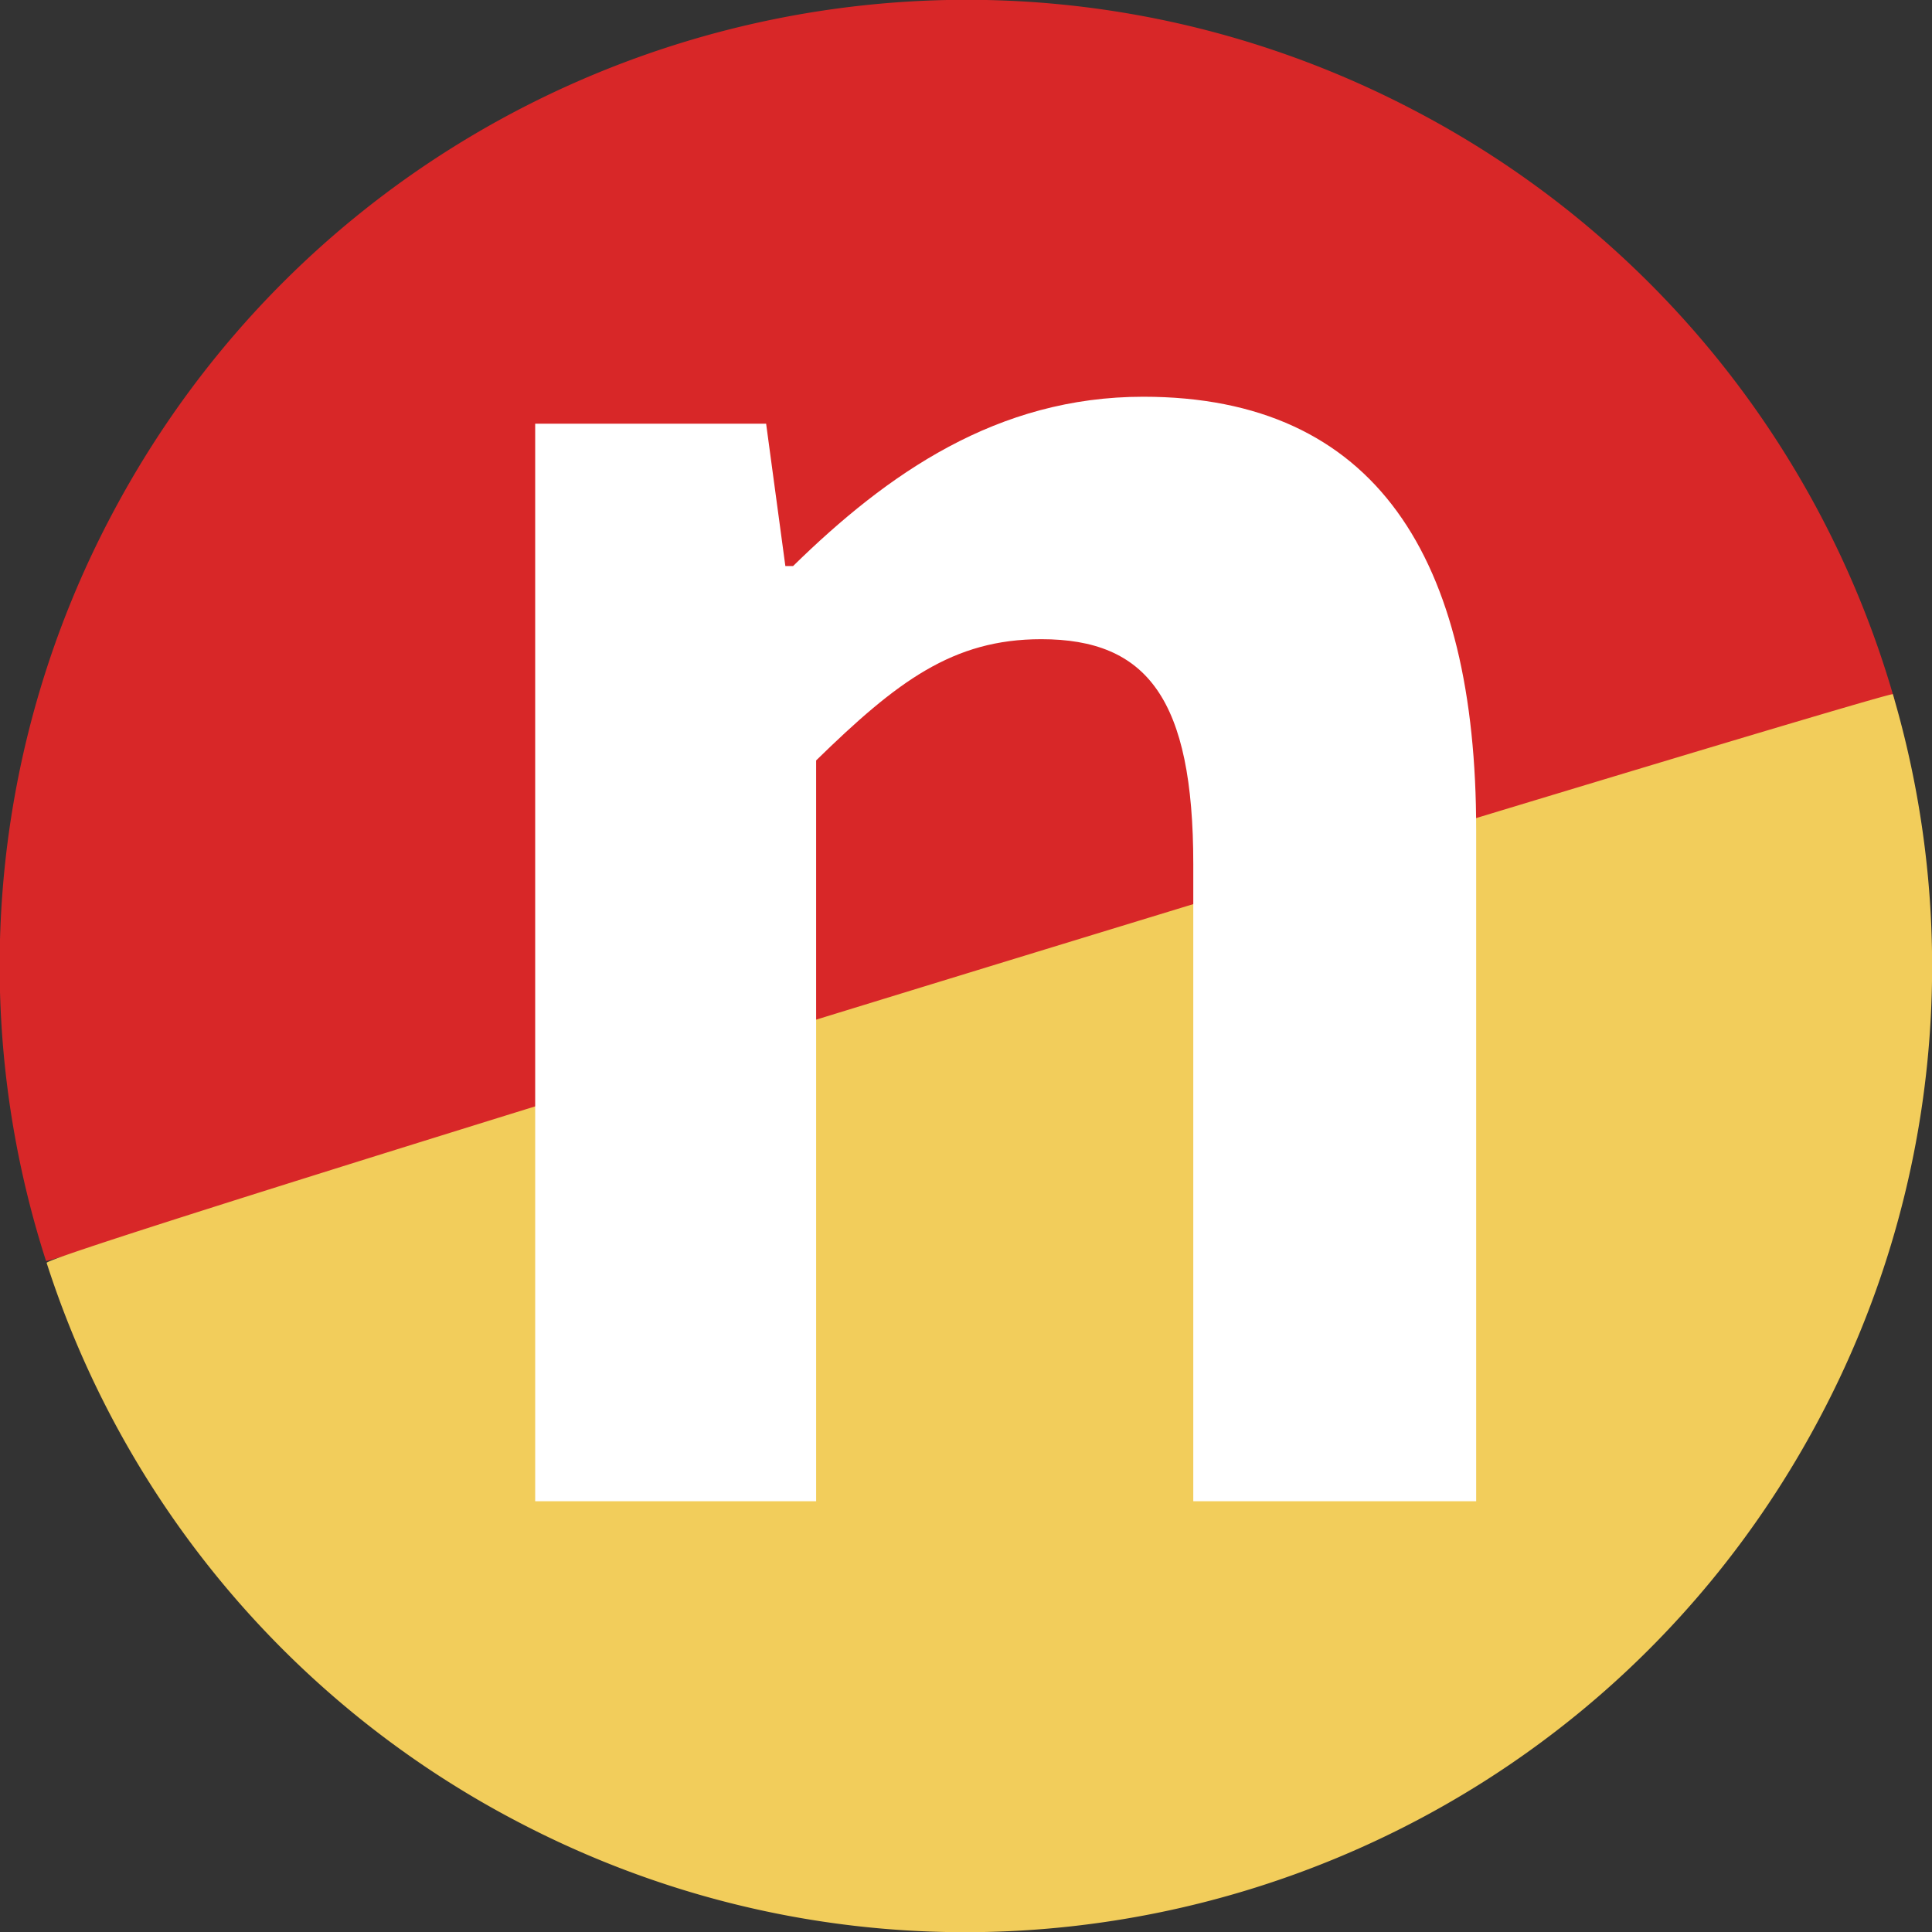
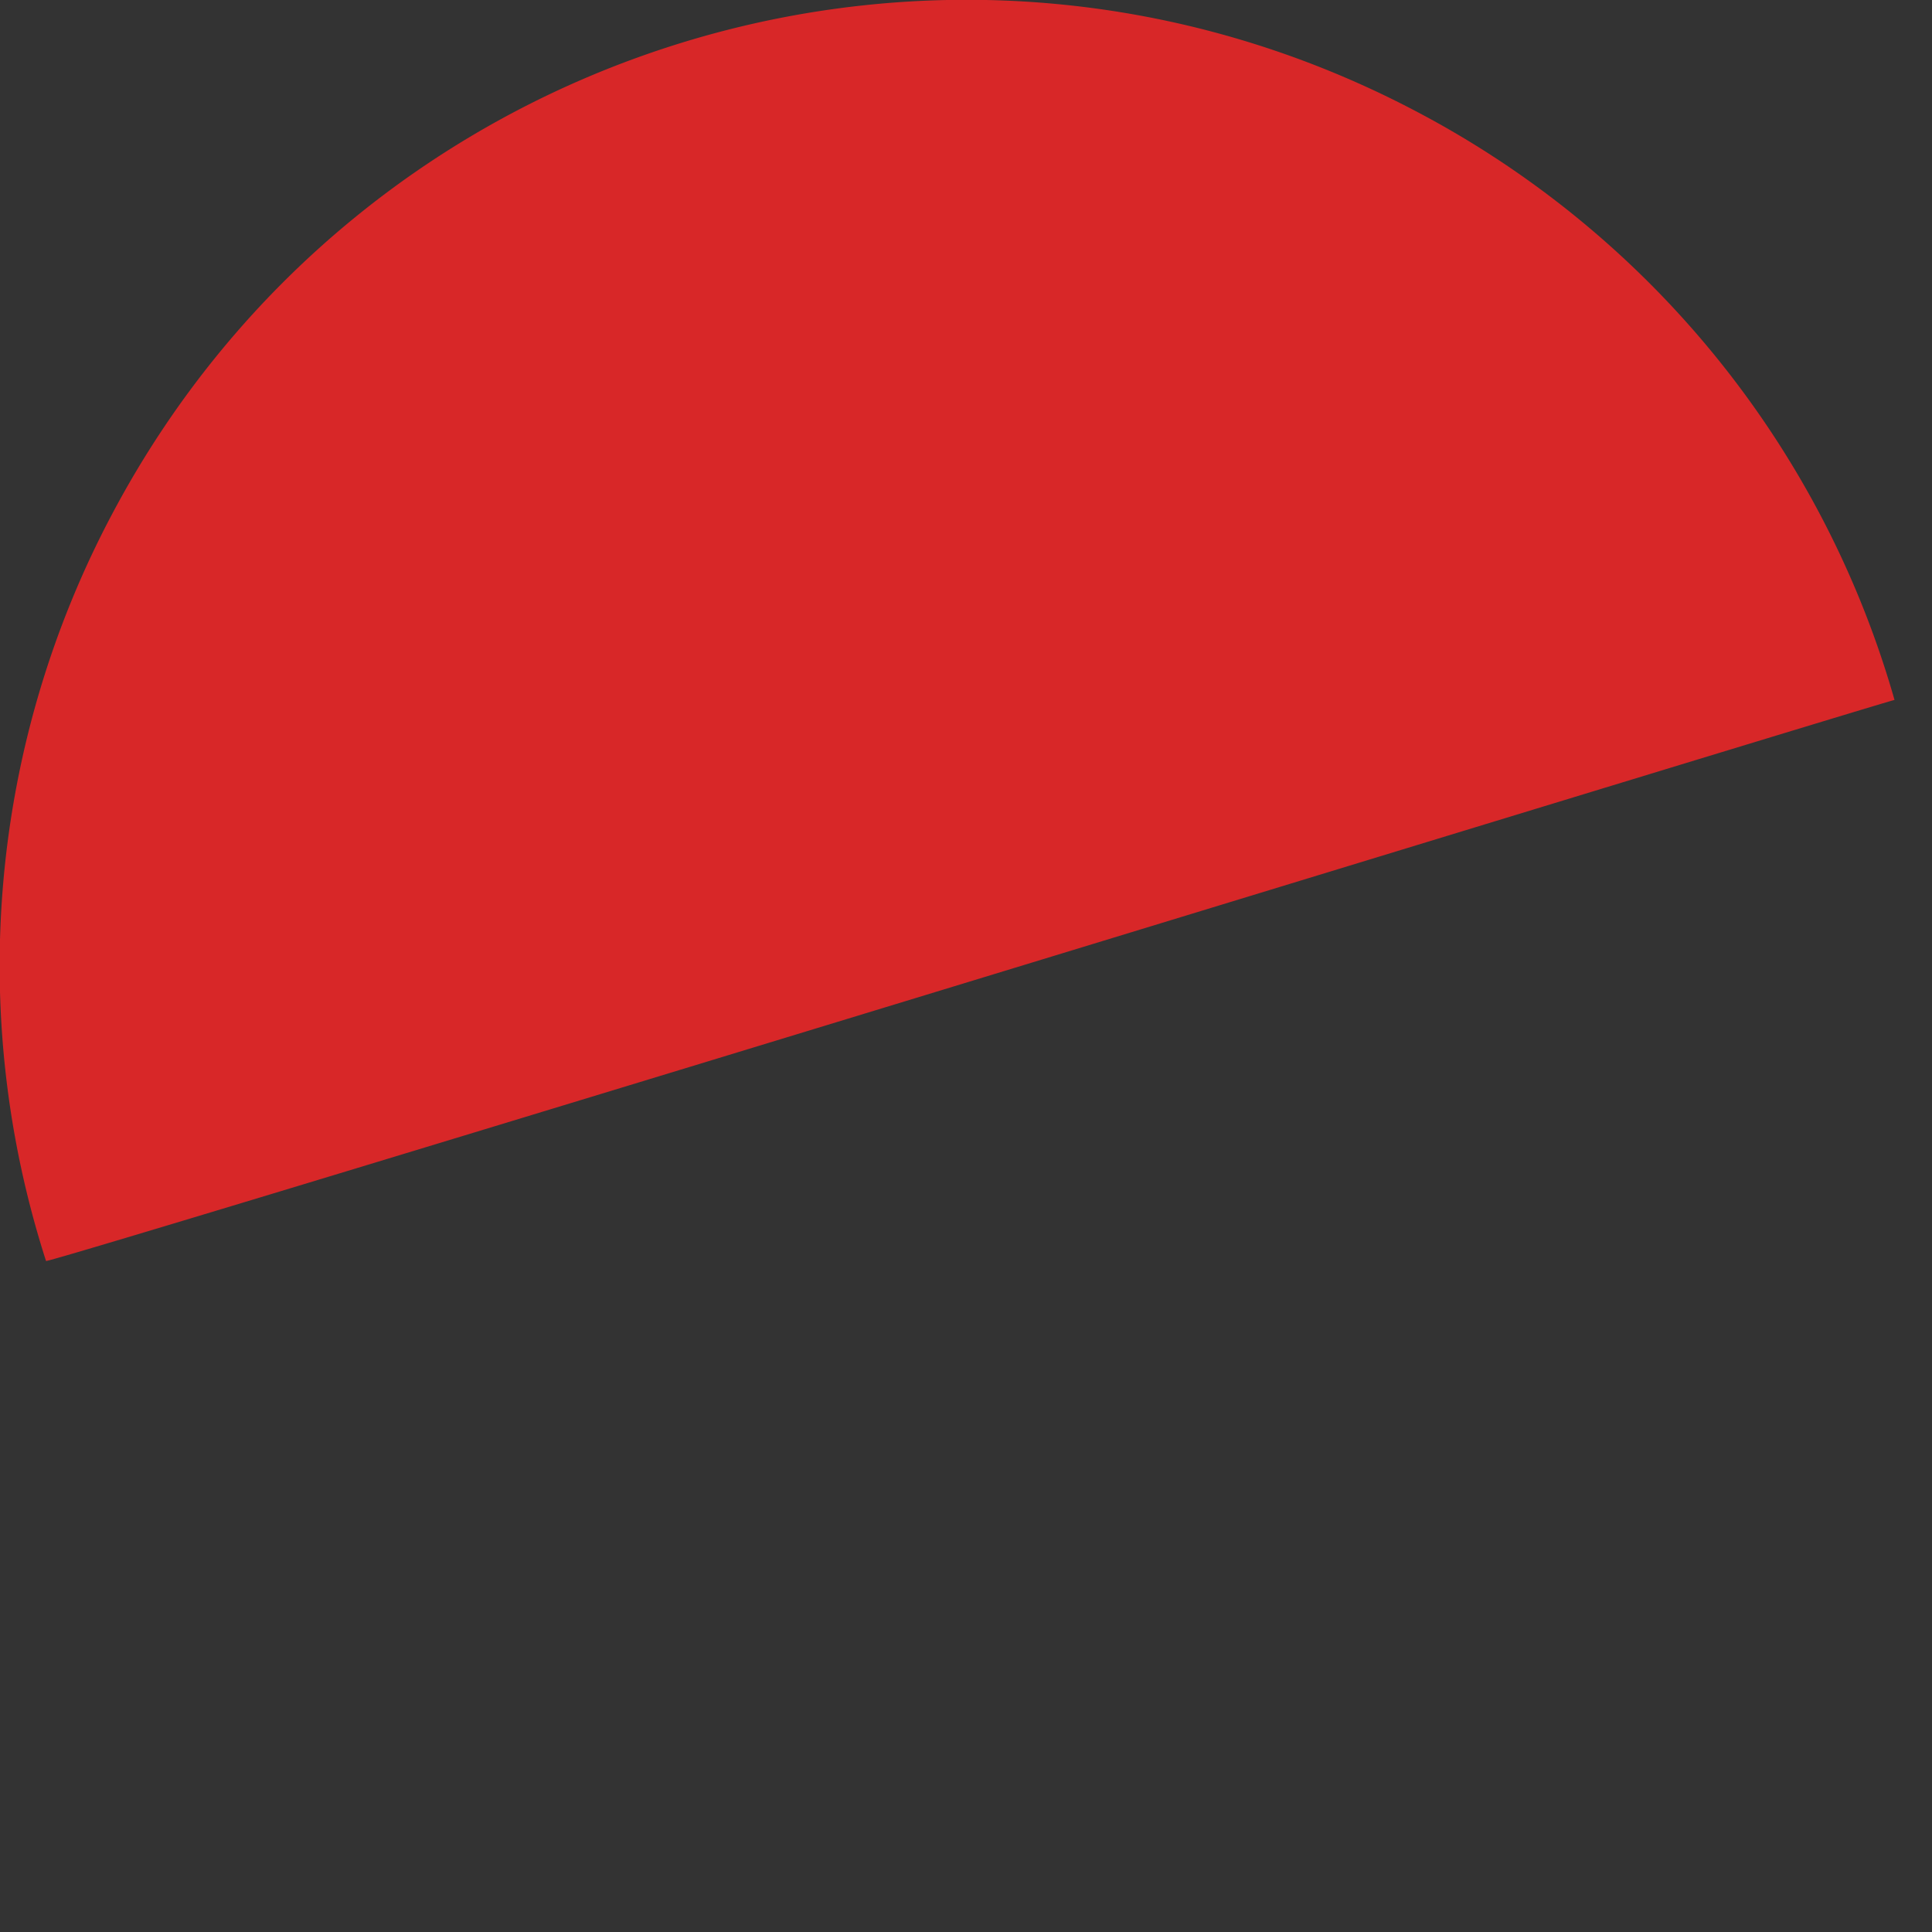
<svg xmlns="http://www.w3.org/2000/svg" id="favicon" width="512" height="512" viewBox="0 0 512 512">
  <rect x="0" y="0" width="512" height="512" fill="#333333" stroke="none" />
  <defs>
    <style>
      .cls-1 {
        fill: #d82728;
      }

      .cls-1, .cls-2, .cls-3 {
        fill-rule: evenodd;
      }

      .cls-2 {
        fill: #f2cd5b;
      }

      .cls-3 {
        fill: #fff;
      }
    </style>
  </defs>
  <path id="red" class="cls-1" d="M12.2,334.173A255.232,255.232,0,0,1,29.682,136.292C95.8,11.317,250.7-36.4,375.678,29.714a255.256,255.256,0,0,1,126.39,155.78C500.561,185.534,12.561,335.134,12.2,334.173Z" />
-   <path id="yellow" class="cls-2" d="M136.26,482.288a255.158,255.158,0,0,1-123.9-147.611c-0.484-2.723,488.1-151.749,489.268-150.709a255.162,255.162,0,0,1-19.37,191.742C416.142,500.685,261.234,548.4,136.26,482.288Z" />
-   <path id="n" class="cls-3" d="M141.83,397.849h74.453V201.519c21.418-20.908,36.206-32.127,59.664-32.127,28.047,0,40.286,15.809,40.286,59.664V397.849H391.2V219.877c0-71.9-26.517-114.738-88.221-114.738-38.756,0-67.823,20.4-92.81,44.875h-2.04l-5.1-37.736H141.83V397.849Z" />
</svg>